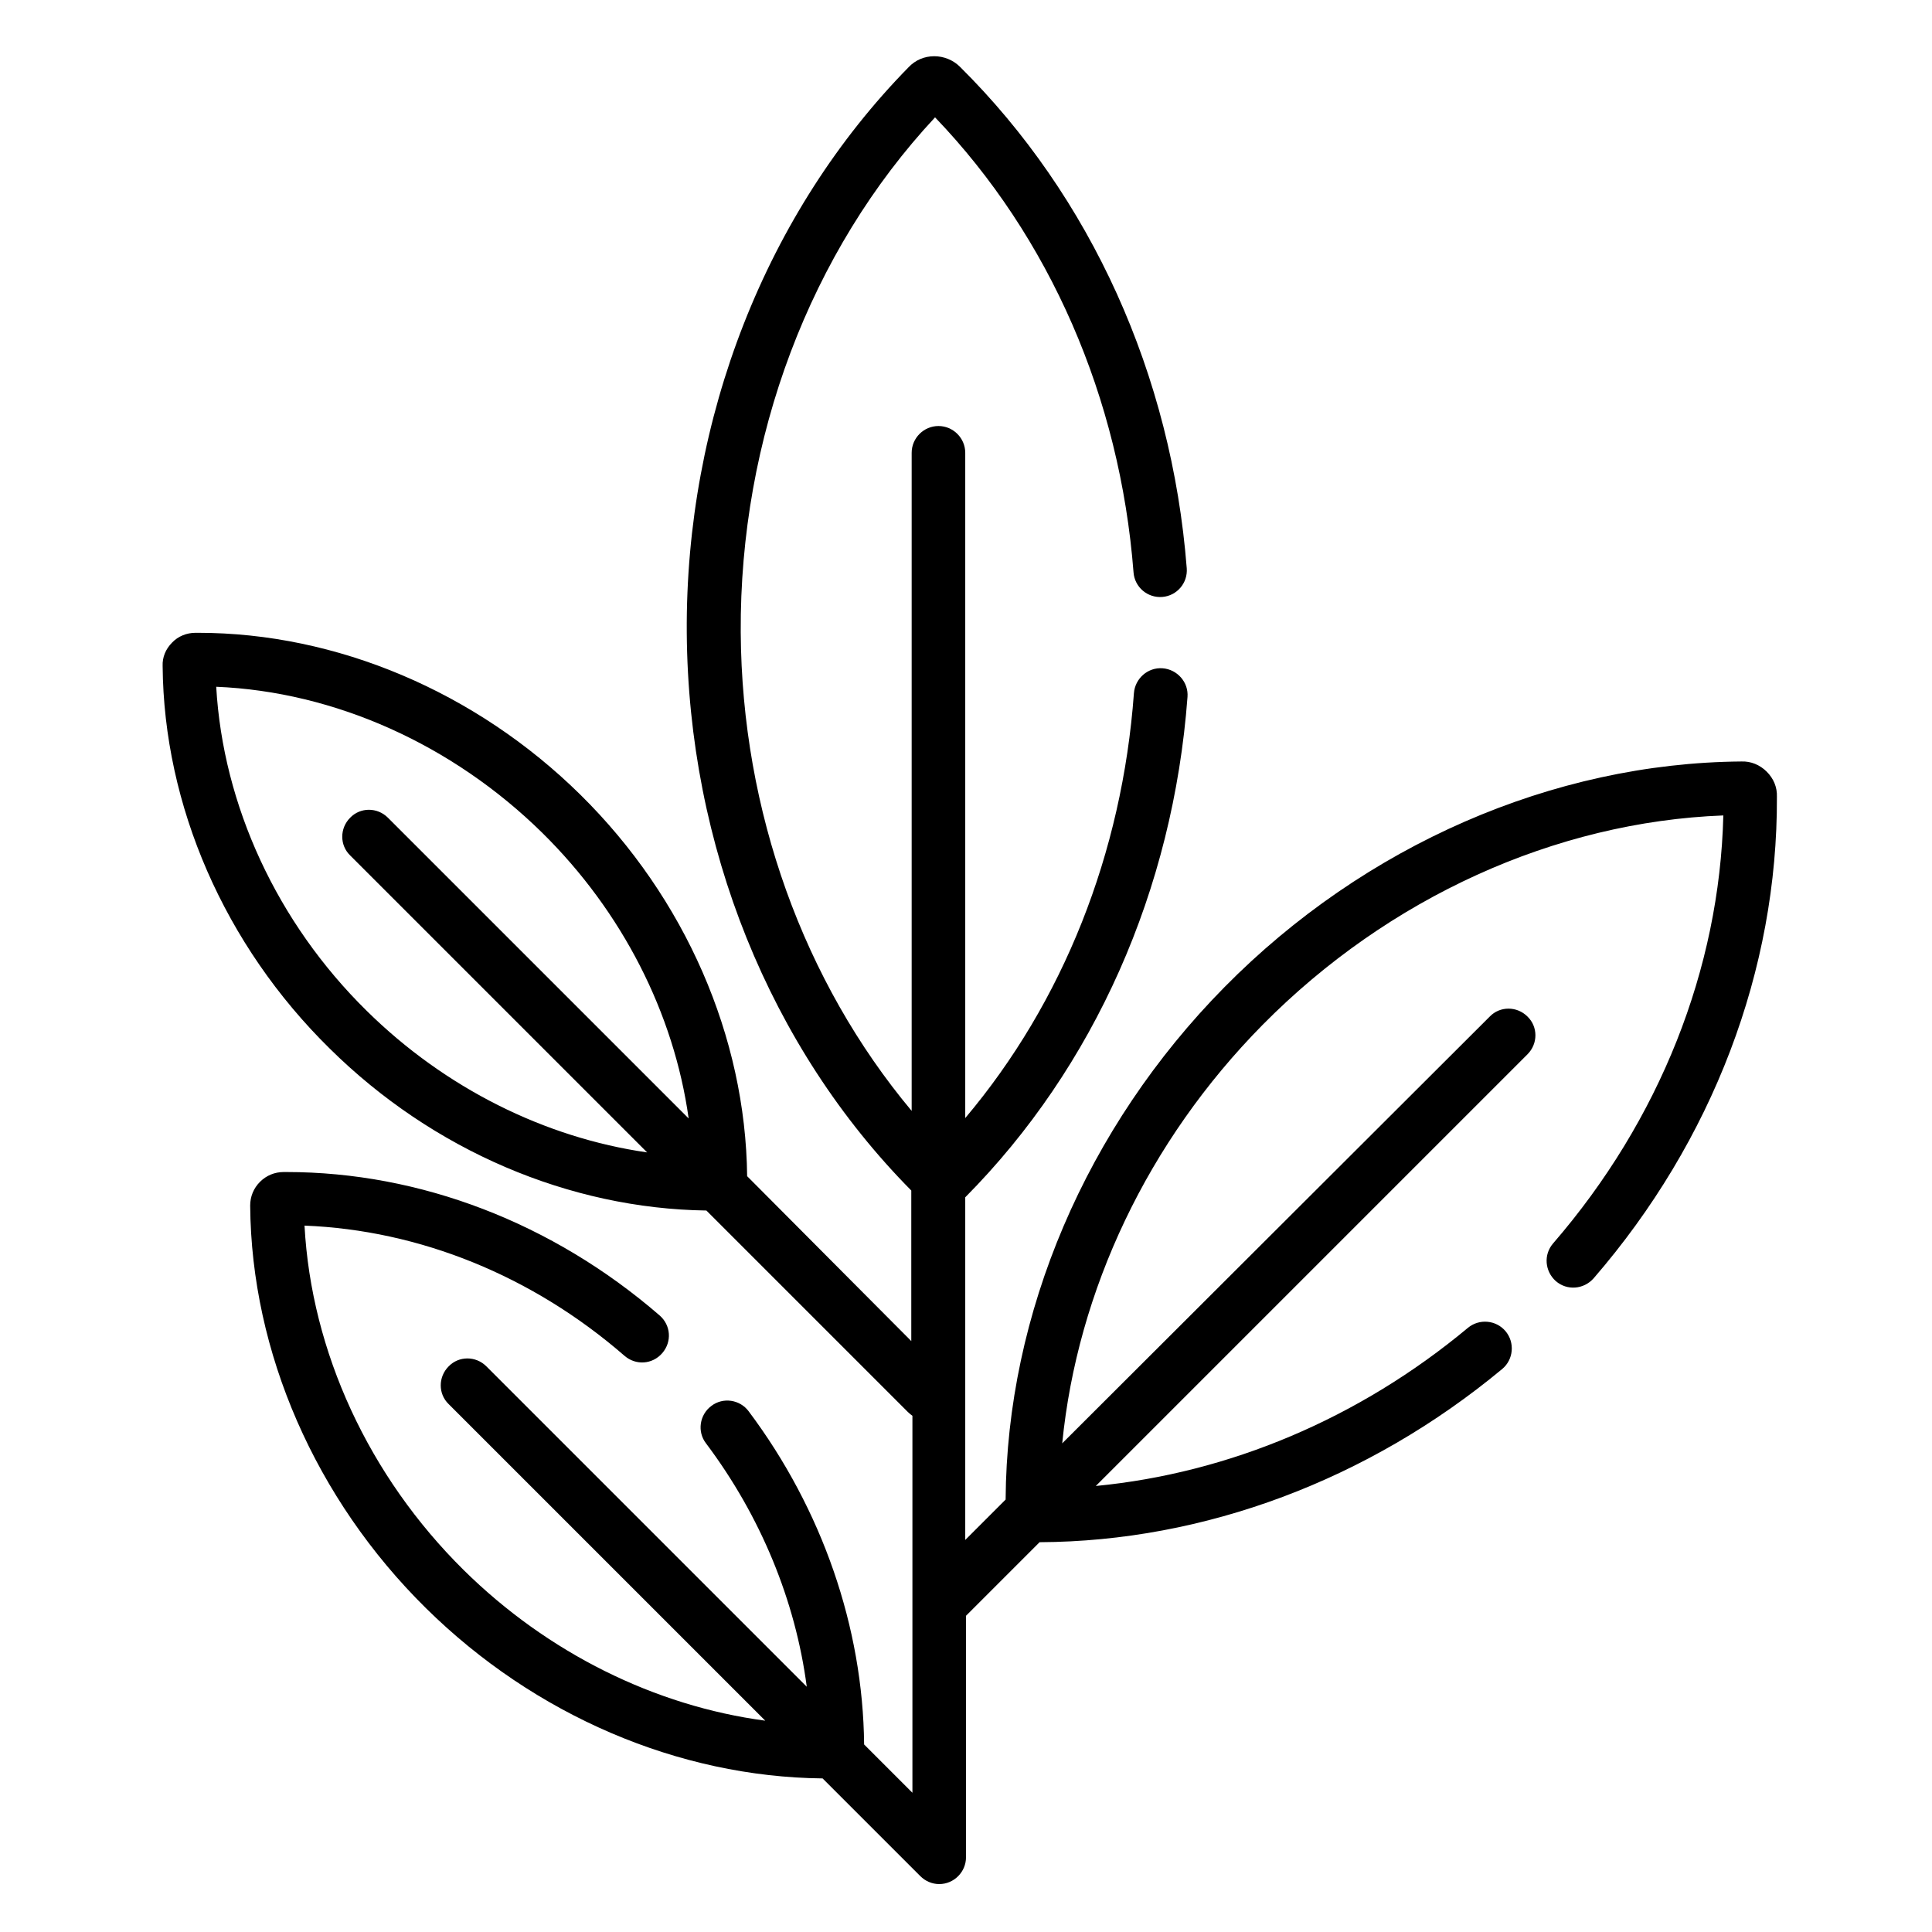
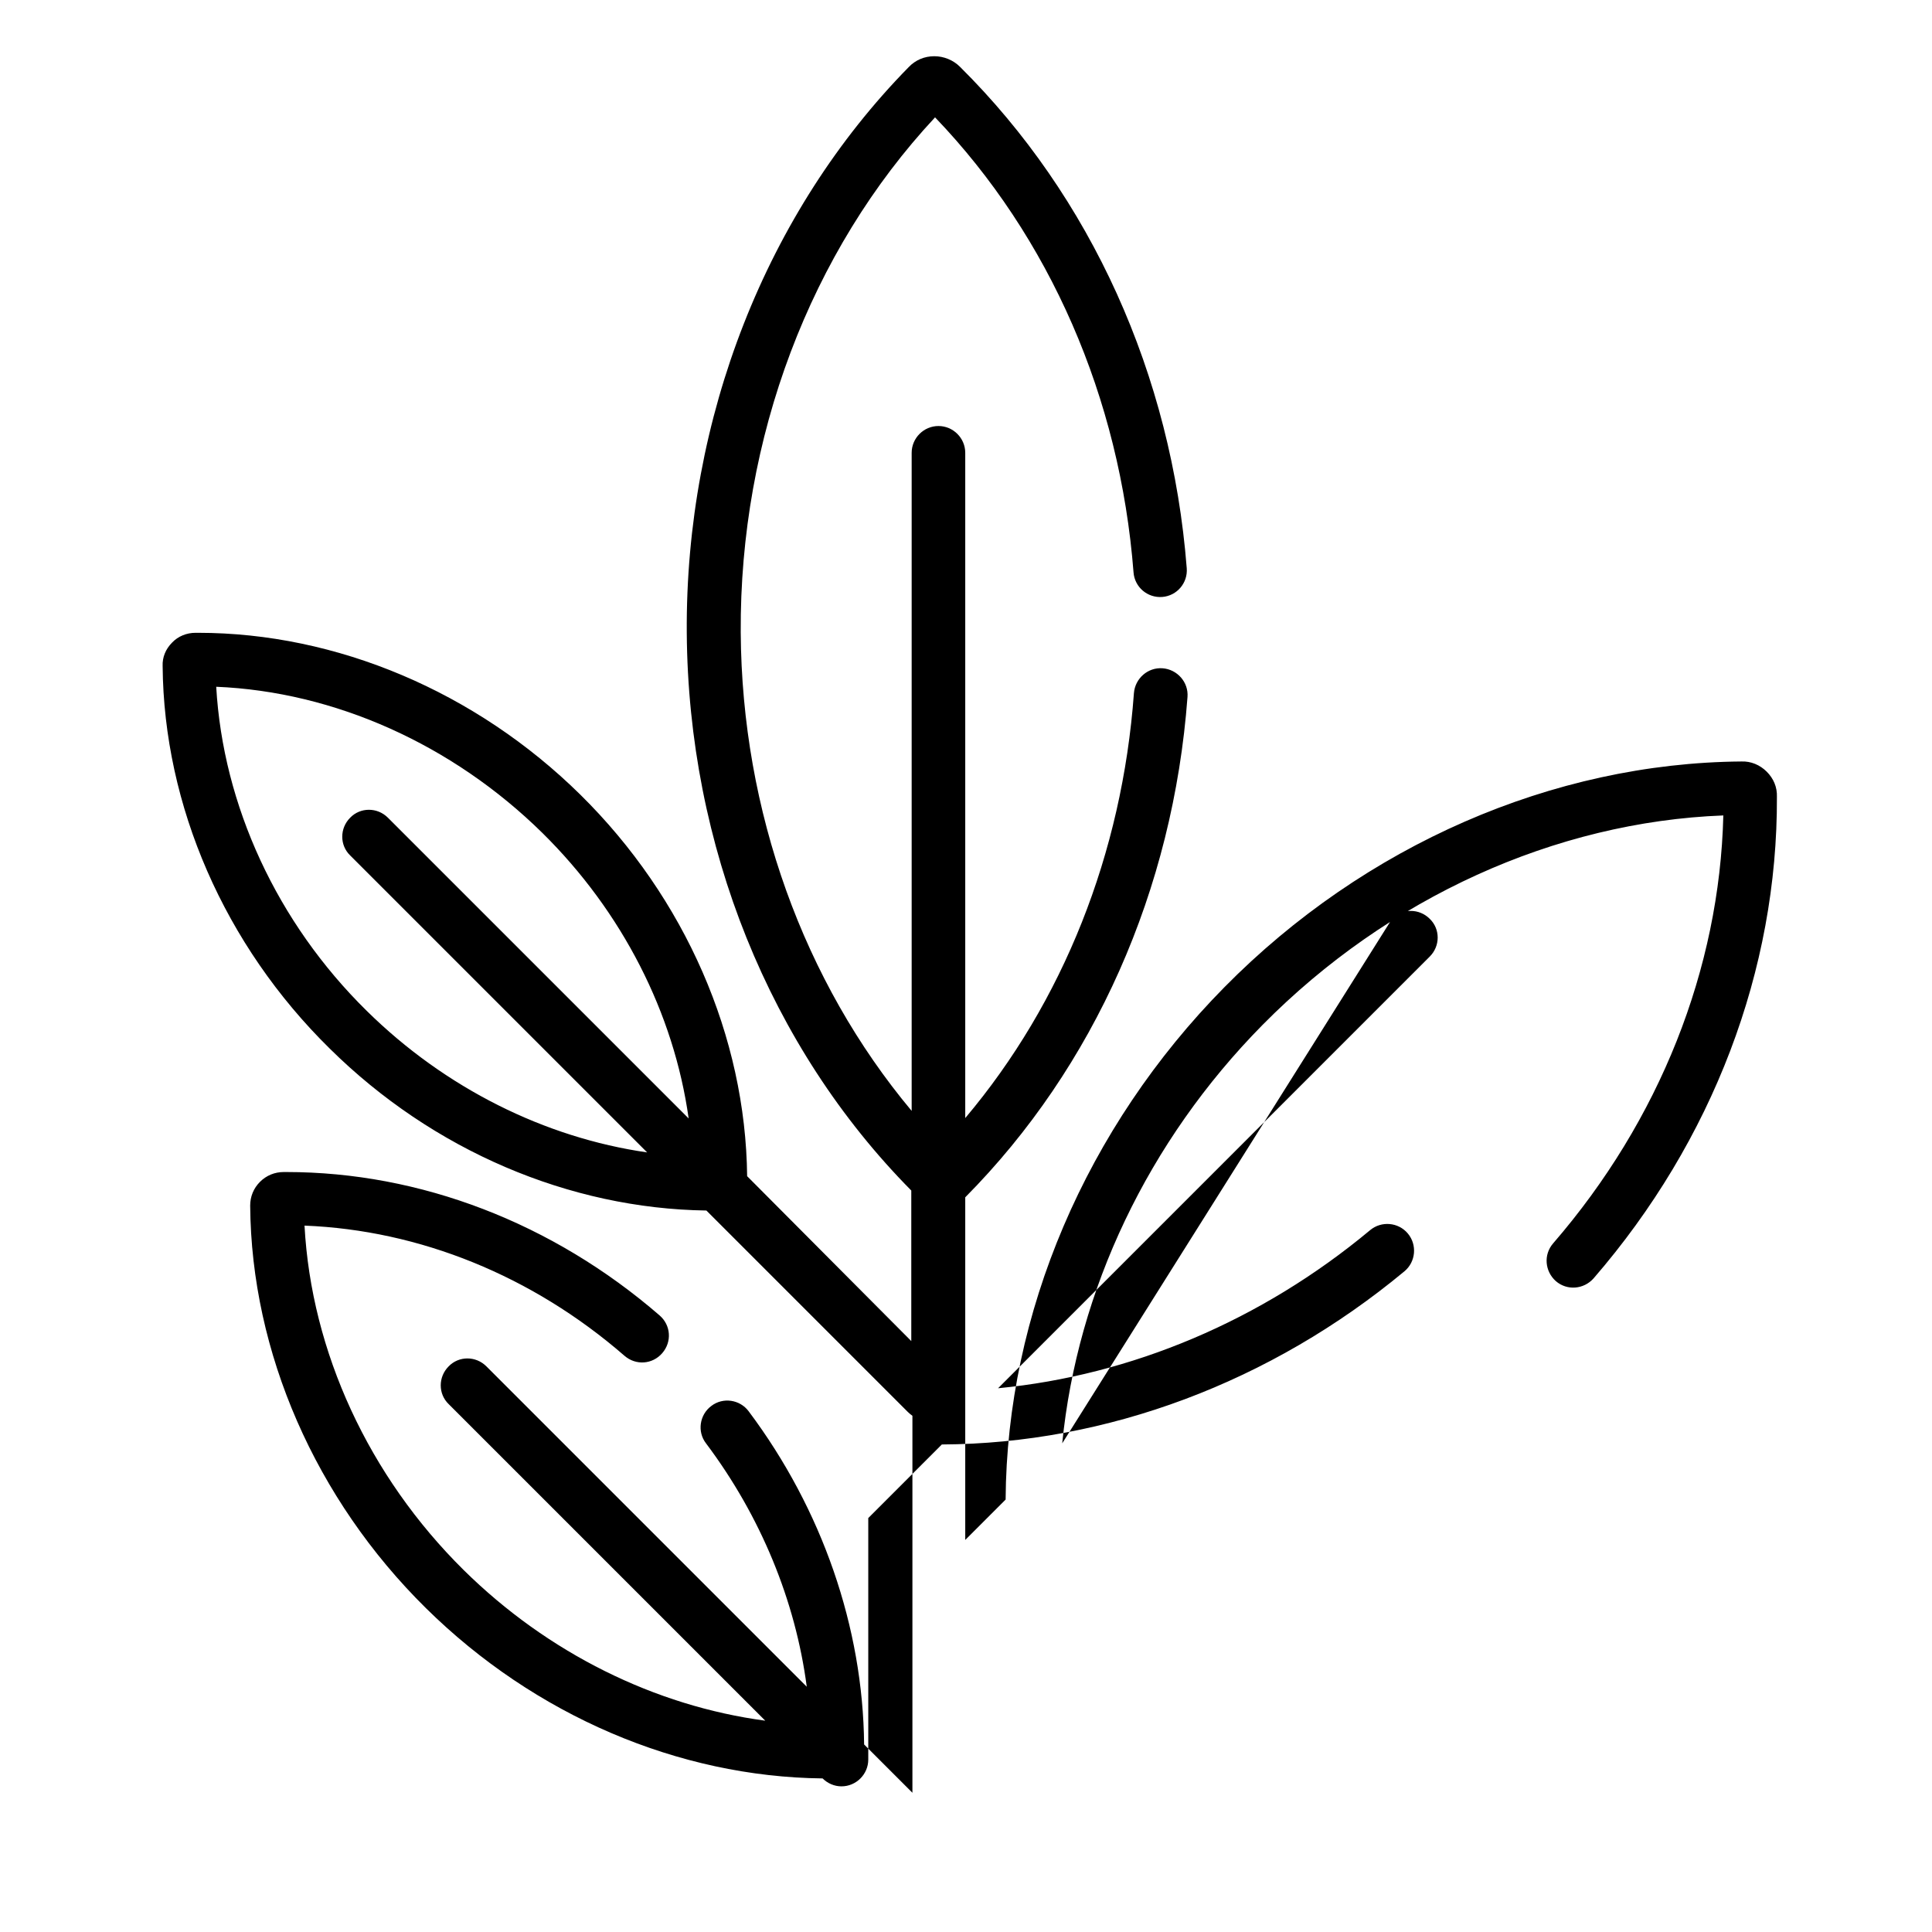
<svg xmlns="http://www.w3.org/2000/svg" version="1.1" id="Capa_1" x="0px" y="0px" viewBox="0 0 512 512" style="enable-background:new 0 0 512 512;" xml:space="preserve">
  <g>
    <g>
-       <path d="M468.2,204.5c-1.8-1.8-4.2-2.8-6.7-2.7c-50,0.4-99.9,22.2-137,59.8c-36.7,37.2-57.7,86.5-58,135.8l-10.7,10.7v-90.8    c34.2-34.5,55.1-81.5,58.9-132.6c0.3-3.9-2.7-7.3-6.6-7.6c-3.9-0.3-7.3,2.7-7.6,6.6c-3.1,42.5-18.8,81.9-44.7,112.6V120    c0-3.9-3.2-7.1-7.1-7.1c-3.9,0-7.1,3.2-7.1,7.1v174.4c-28.6-34.2-45-79.4-45.3-126.8c-0.3-51.5,18.4-101,51.5-136.5    c30.4,31.7,49,74.3,52.6,120.6c0.3,3.9,3.7,6.8,7.6,6.5c3.9-0.3,6.8-3.7,6.5-7.6c-4-51.3-25.4-98.5-60.1-132.9    c-1.8-1.8-4.3-2.8-6.8-2.8c-2.6,0-5,1-6.8,2.9c-37.7,38.4-59.2,93-58.8,149.9c0.4,56.4,22,109.9,59.5,147.8v39.9L198,311.7    c-0.4-36.9-16.4-73.7-44.2-101.1c-27.7-27.3-64.6-42.9-101.3-42.9c-0.2,0-0.4,0-0.7,0c-2.3,0-4.6,0.9-6.2,2.6    c-1.7,1.7-2.6,3.9-2.5,6.2c0.3,37,16.4,74,44.3,101.4c27.3,27,63.5,42.4,99.8,42.9l53.4,53.4c0.4,0.4,0.8,0.7,1.2,1v99.9    l-12.8-12.8c-0.3-31-11.1-62.3-30.6-88.3c-2.3-3.1-6.8-3.8-9.9-1.4c-3.1,2.3-3.8,6.8-1.4,9.9c14.5,19.3,23.7,41.7,26.7,64.5    l-84.9-84.9c-2.8-2.8-7.3-2.8-10,0c-2.8,2.8-2.8,7.3,0,10l83.9,83.9c-29.2-3.9-57.6-17.9-79.9-39.9    c-25.2-24.9-40.4-57.9-42.2-91.3c30.5,1.2,60.4,13.3,84.8,34.5c3,2.6,7.4,2.3,10-0.7c2.6-3,2.3-7.4-0.7-10    c-28.3-24.5-63.4-38-98.9-38c-0.2,0-0.5,0-0.7,0c-2.4,0-4.6,0.9-6.3,2.6c-1.7,1.7-2.6,3.9-2.6,6.3c0.3,38.9,17.3,77.8,46.6,106.7    c28.8,28.4,66.9,44.7,105.1,45.1l25.9,25.9c1.3,1.3,3.1,2.1,5,2.1c3.9,0,7.1-3.2,7.1-7.1v-64l19.5-19.5    c43.7-0.2,87.2-16.5,122.6-45.9c3-2.5,3.4-7,0.9-10c-2.5-3-7-3.4-10-0.9c-28.8,24-63.3,38.5-98.6,41.9l114.4-114.4    c2.8-2.8,2.8-7.3,0-10c-2.8-2.8-7.3-2.8-10,0L281.5,382.5c4-40.5,22.7-80.1,53.1-110.9c33.3-33.7,77.5-53.8,122.1-55.5    c-1,40.7-16.9,80.8-45.1,113.4c-2.6,3-2.2,7.4,0.7,10c3,2.6,7.4,2.2,10-0.7c31.6-36.5,48.8-81.8,48.6-127.6    C471,208.6,470,206.3,468.2,204.5L468.2,204.5z M97.2,267.9c-23.8-23.4-38.1-54.5-39.9-85.9c31.4,1.3,62.6,15.3,86.4,38.7    c21.2,20.9,34.9,47.8,38.8,75.7l-79.7-79.7c-2.8-2.8-7.3-2.8-10,0c-2.8,2.8-2.8,7.3,0,10l78.7,78.7    C144.4,301.5,118,288.4,97.2,267.9z" />
+       <path d="M468.2,204.5c-1.8-1.8-4.2-2.8-6.7-2.7c-50,0.4-99.9,22.2-137,59.8c-36.7,37.2-57.7,86.5-58,135.8l-10.7,10.7v-90.8    c34.2-34.5,55.1-81.5,58.9-132.6c0.3-3.9-2.7-7.3-6.6-7.6c-3.9-0.3-7.3,2.7-7.6,6.6c-3.1,42.5-18.8,81.9-44.7,112.6V120    c0-3.9-3.2-7.1-7.1-7.1c-3.9,0-7.1,3.2-7.1,7.1v174.4c-28.6-34.2-45-79.4-45.3-126.8c-0.3-51.5,18.4-101,51.5-136.5    c30.4,31.7,49,74.3,52.6,120.6c0.3,3.9,3.7,6.8,7.6,6.5c3.9-0.3,6.8-3.7,6.5-7.6c-4-51.3-25.4-98.5-60.1-132.9    c-1.8-1.8-4.3-2.8-6.8-2.8c-2.6,0-5,1-6.8,2.9c-37.7,38.4-59.2,93-58.8,149.9c0.4,56.4,22,109.9,59.5,147.8v39.9L198,311.7    c-0.4-36.9-16.4-73.7-44.2-101.1c-27.7-27.3-64.6-42.9-101.3-42.9c-0.2,0-0.4,0-0.7,0c-2.3,0-4.6,0.9-6.2,2.6    c-1.7,1.7-2.6,3.9-2.5,6.2c0.3,37,16.4,74,44.3,101.4c27.3,27,63.5,42.4,99.8,42.9l53.4,53.4c0.4,0.4,0.8,0.7,1.2,1v99.9    l-12.8-12.8c-0.3-31-11.1-62.3-30.6-88.3c-2.3-3.1-6.8-3.8-9.9-1.4c-3.1,2.3-3.8,6.8-1.4,9.9c14.5,19.3,23.7,41.7,26.7,64.5    l-84.9-84.9c-2.8-2.8-7.3-2.8-10,0c-2.8,2.8-2.8,7.3,0,10l83.9,83.9c-29.2-3.9-57.6-17.9-79.9-39.9    c-25.2-24.9-40.4-57.9-42.2-91.3c30.5,1.2,60.4,13.3,84.8,34.5c3,2.6,7.4,2.3,10-0.7c2.6-3,2.3-7.4-0.7-10    c-28.3-24.5-63.4-38-98.9-38c-0.2,0-0.5,0-0.7,0c-2.4,0-4.6,0.9-6.3,2.6c-1.7,1.7-2.6,3.9-2.6,6.3c0.3,38.9,17.3,77.8,46.6,106.7    c28.8,28.4,66.9,44.7,105.1,45.1c1.3,1.3,3.1,2.1,5,2.1c3.9,0,7.1-3.2,7.1-7.1v-64l19.5-19.5    c43.7-0.2,87.2-16.5,122.6-45.9c3-2.5,3.4-7,0.9-10c-2.5-3-7-3.4-10-0.9c-28.8,24-63.3,38.5-98.6,41.9l114.4-114.4    c2.8-2.8,2.8-7.3,0-10c-2.8-2.8-7.3-2.8-10,0L281.5,382.5c4-40.5,22.7-80.1,53.1-110.9c33.3-33.7,77.5-53.8,122.1-55.5    c-1,40.7-16.9,80.8-45.1,113.4c-2.6,3-2.2,7.4,0.7,10c3,2.6,7.4,2.2,10-0.7c31.6-36.5,48.8-81.8,48.6-127.6    C471,208.6,470,206.3,468.2,204.5L468.2,204.5z M97.2,267.9c-23.8-23.4-38.1-54.5-39.9-85.9c31.4,1.3,62.6,15.3,86.4,38.7    c21.2,20.9,34.9,47.8,38.8,75.7l-79.7-79.7c-2.8-2.8-7.3-2.8-10,0c-2.8,2.8-2.8,7.3,0,10l78.7,78.7    C144.4,301.5,118,288.4,97.2,267.9z" />
    </g>
  </g>
</svg>